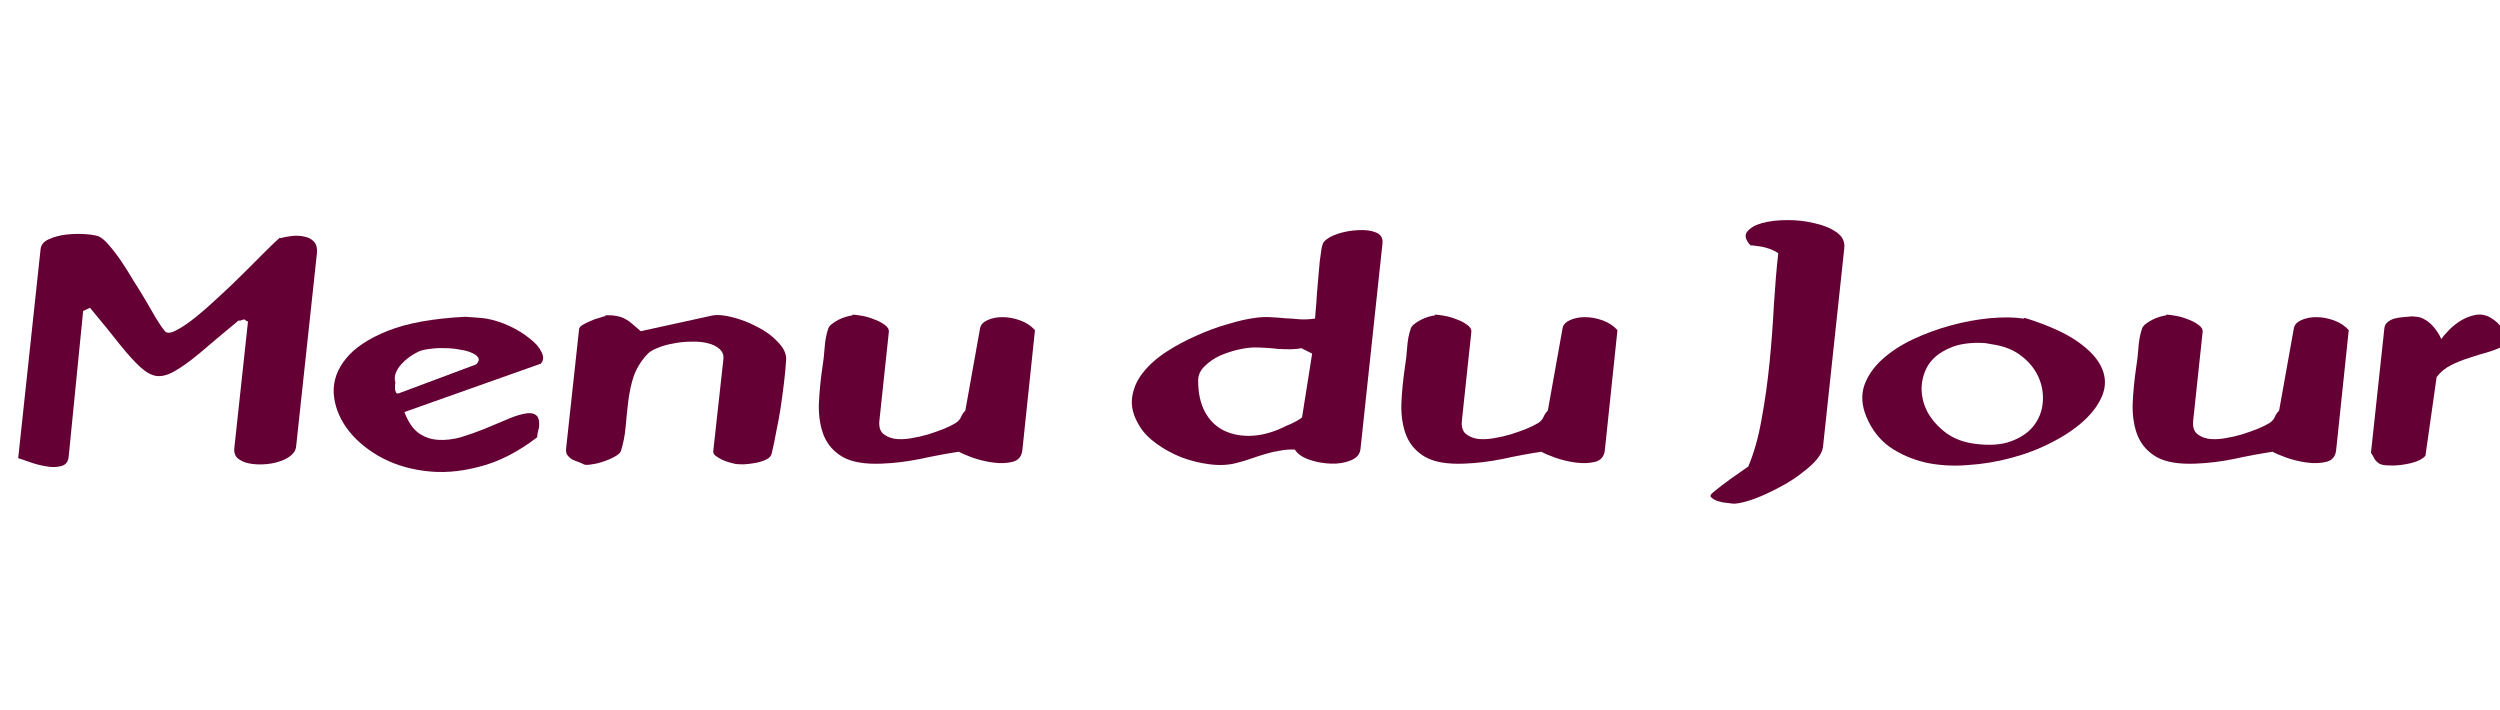
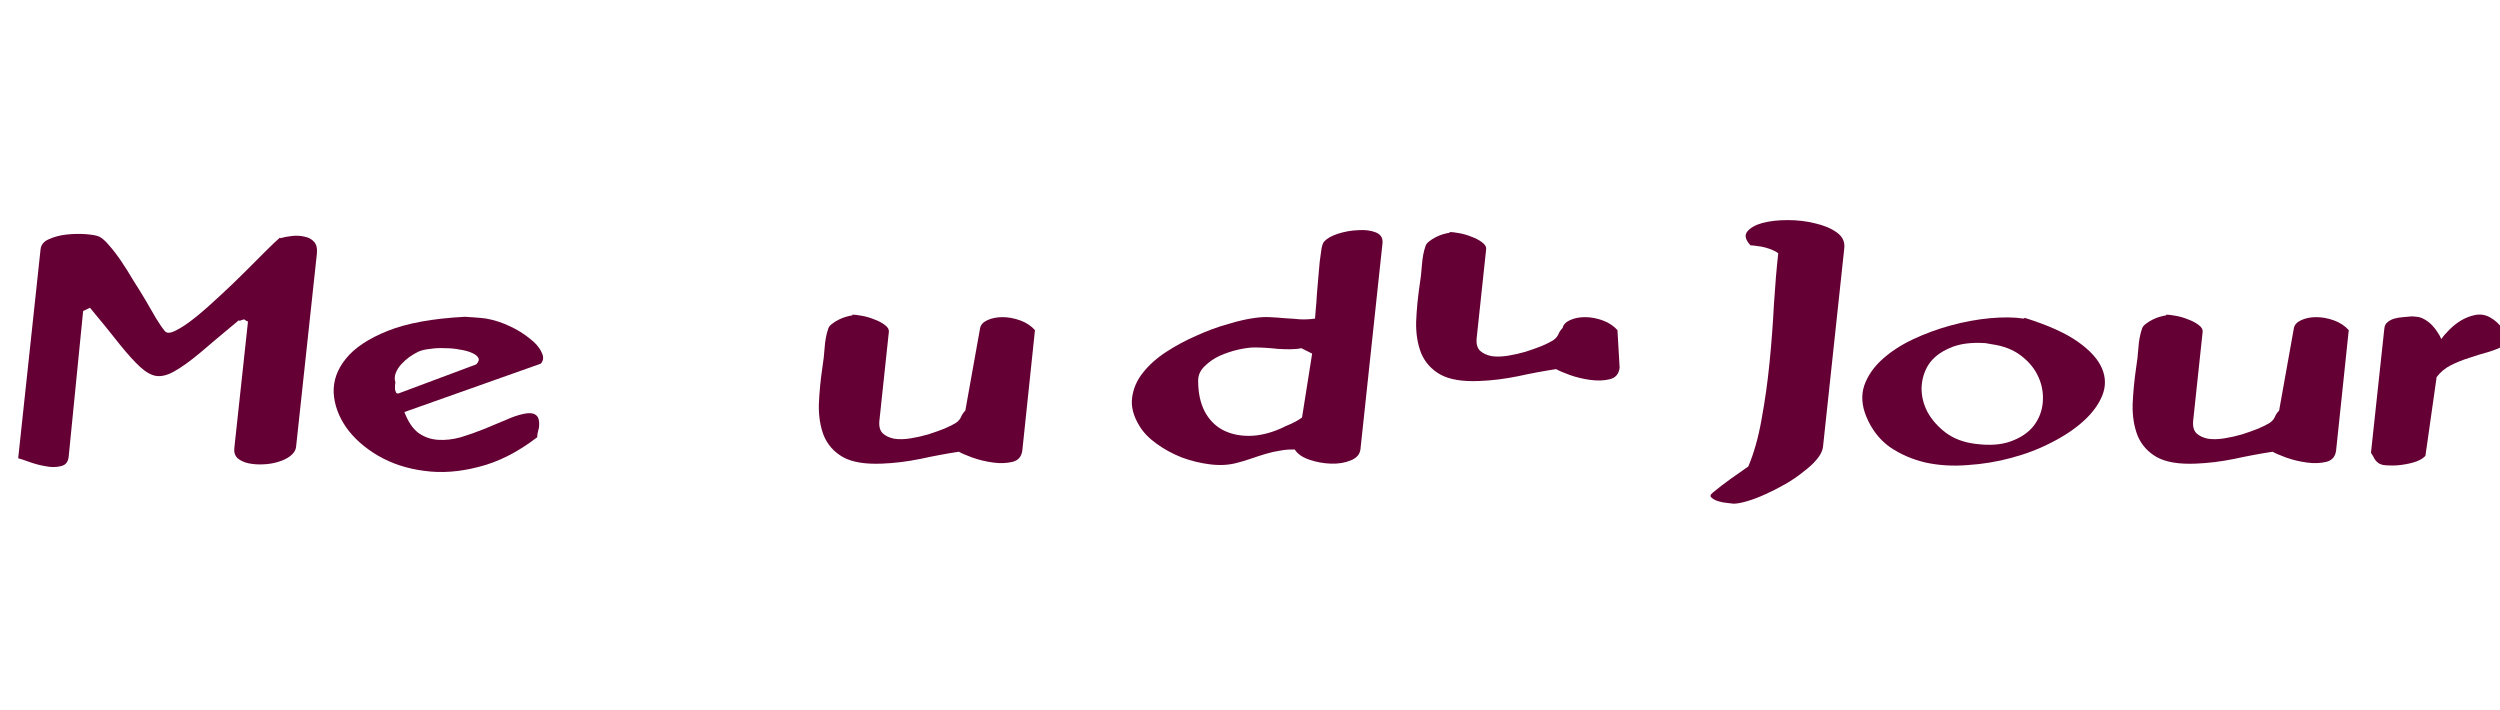
<svg xmlns="http://www.w3.org/2000/svg" xmlns:ns1="http://www.inkscape.org/namespaces/inkscape" xmlns:ns2="http://sodipodi.sourceforge.net/DTD/sodipodi-0.dtd" xmlns:ns3="http://www.openswatchbook.org/uri/2009/osb" width="352mm" height="100mm" viewBox="0 0 352 100" version="1.1" id="svg8" ns1:version="0.92.1 unknown" ns2:docname="Menu-Jour.svg" ns1:export-filename="/home/christian/Documents/Thierry/Menu Site/PNG/Menu-jour-blanc.png" ns1:export-xdpi="10.186807" ns1:export-ydpi="10.186807">
  <defs id="defs2">
    <linearGradient id="linearGradient9131" ns3:paint="solid">
      <stop style="stop-color:#000000;stop-opacity:1;" offset="0" id="stop9129" />
    </linearGradient>
  </defs>
  <ns2:namedview id="base" pagecolor="#ffffff" bordercolor="#666666" borderopacity="1.0" ns1:pageopacity="0.0" ns1:pageshadow="2" ns1:zoom="0.80547955" ns1:cx="78.149066" ns1:cy="388.07167" ns1:document-units="mm" ns1:current-layer="layer5" showgrid="false" ns1:snap-grids="false" fit-margin-top="0" fit-margin-left="0" fit-margin-right="0" fit-margin-bottom="0" ns1:window-width="1319" ns1:window-height="744" ns1:window-x="47" ns1:window-y="24" ns1:window-maximized="1" ns1:object-nodes="false" showguides="true" ns1:guide-bbox="true">
    <ns2:guide position="177.568,-13.712" orientation="1,0" id="guide4552" ns1:locked="false" />
    <ns2:guide position="160.428,50.048" orientation="0,1" id="guide4554" ns1:locked="false" />
  </ns2:namedview>
  <g style="display:none" ns1:label="FOND BLANC" id="g9523" ns1:groupmode="layer">
    <rect y="-2.194" x="-1.518" height="104.724" width="358.185" id="rect9521" style="fill:#ffffff;fill-opacity:1;stroke:#000000;stroke-width:0;stroke-miterlimit:4;stroke-dasharray:none;stroke-opacity:1" ns1:export-xdpi="276" ns1:export-ydpi="276" />
  </g>
  <g ns1:groupmode="layer" id="layer4" ns1:label="FOND" style="display:none">
    <rect style="fill:#ffd5e5;fill-opacity:0.649;stroke:#000000;stroke-width:0;stroke-miterlimit:4;stroke-dasharray:none;stroke-opacity:1" id="rect9495" width="358.185" height="104.724" x="-1.518" y="-2.194" />
  </g>
  <g ns1:groupmode="layer" id="layer5" ns1:label="Texte" style="display:inline">
    <g aria-label="Menu du Jour" style="font-style:normal;font-weight:normal;font-size:10.583px;line-height:6.615px;font-family:sans-serif;letter-spacing:0px;word-spacing:0px;fill:#640033;fill-opacity:1;stroke:none;stroke-width:0.265px;stroke-linecap:butt;stroke-linejoin:miter;stroke-opacity:1" id="text4550">
      <path d="m 41.679,62.993 q -0.102,0.66 -0.813,1.219 -0.66,0.508 -1.676,0.813 -0.965,0.305 -2.134,0.356 -1.118,0.051 -2.083,-0.152 -0.914,-0.203 -1.524,-0.711 -0.559,-0.559 -0.457,-1.422 l 1.93,-17.882 q -0.051,0.102 -0.254,-0.051 -0.203,-0.152 -0.305,-0.203 l -0.61,0.203 -0.152,-0.051 q -3.302,2.743 -5.436,4.572 -2.134,1.778 -3.607,2.591 -1.422,0.813 -2.54,0.66 -1.067,-0.152 -2.286,-1.27 -1.219,-1.118 -2.896,-3.2 -1.626,-2.083 -4.166,-5.131 l -0.965,0.457 -2.032,20.472 q -0.102,1.168 -1.118,1.372 -0.965,0.254 -2.184,0 -1.168,-0.203 -2.286,-0.61 -1.118,-0.406 -1.524,-0.508 l 3.15,-29.413 q 0.102,-0.965 1.168,-1.422 1.118,-0.508 2.489,-0.66 1.422,-0.152 2.743,-0.051 1.321,0.102 1.88,0.356 0.61,0.305 1.372,1.219 0.813,0.914 1.676,2.184 0.864,1.27 1.727,2.743 0.914,1.422 1.727,2.794 0.813,1.372 1.473,2.54 0.711,1.168 1.219,1.778 0.406,0.559 1.575,-0.051 1.219,-0.61 2.794,-1.88 1.575,-1.27 3.353,-2.946 1.829,-1.676 3.454,-3.302 1.676,-1.676 2.997,-2.997 1.372,-1.372 2.032,-1.93 l 0.102,0.051 q 0.711,-0.203 1.626,-0.305 0.965,-0.102 1.778,0.102 0.813,0.152 1.321,0.711 0.508,0.559 0.406,1.626 z" style="font-style:normal;font-variant:normal;font-weight:normal;font-stretch:normal;font-size:50.8px;font-family:PopUp;-inkscape-font-specification:PopUp;fill:#640033;fill-opacity:1;stroke-width:0.265px" id="path8691" ns1:connector-curvature="0" />
      <path d="m 56.94,58.015 q 0.762,2.032 1.981,2.946 1.219,0.864 2.743,0.965 1.524,0.102 3.2,-0.356 1.676,-0.508 3.302,-1.168 1.626,-0.66 3.048,-1.27 1.473,-0.66 2.54,-0.864 1.118,-0.254 1.676,0.152 0.61,0.406 0.457,1.778 -0.102,0.406 -0.203,0.864 -0.051,0.406 -0.051,0.508 -4.115,3.15 -8.23,4.166 -4.064,1.067 -7.671,0.559 -3.607,-0.457 -6.502,-2.134 -2.845,-1.676 -4.47,-3.962 -1.626,-2.337 -1.778,-4.877 -0.102,-2.591 1.727,-4.826 1.829,-2.286 5.893,-3.912 4.064,-1.626 10.871,-1.981 0.711,0.051 1.473,0.102 0.813,0.051 1.524,0.152 1.676,0.305 3.302,1.067 1.626,0.762 2.794,1.727 1.219,0.914 1.676,1.93 0.508,0.965 -0.102,1.626 z m 1.93,-8.484 q -0.61,0.305 -1.27,0.762 -0.61,0.457 -1.118,1.016 -0.508,0.559 -0.762,1.219 -0.254,0.66 -0.051,1.321 0,0.102 -0.051,0.406 0,0.254 0,0.559 0.051,0.254 0.152,0.457 0.102,0.203 0.406,0.102 l 10.871,-4.064 q 0.508,-0.508 0.305,-0.914 -0.203,-0.406 -0.914,-0.711 -0.66,-0.305 -1.676,-0.457 -1.016,-0.203 -2.134,-0.203 -1.067,-0.051 -2.083,0.102 -1.016,0.102 -1.676,0.406 z" style="font-style:normal;font-variant:normal;font-weight:normal;font-stretch:normal;font-size:50.8px;font-family:PopUp;-inkscape-font-specification:PopUp;fill:#640033;fill-opacity:1;stroke-width:0.265px" id="path8693" ns1:connector-curvature="0" />
-       <path d="m 110.692,50.649 q -0.102,1.524 -0.305,3.251 -0.203,1.676 -0.457,3.404 -0.254,1.676 -0.61,3.353 -0.305,1.676 -0.66,3.2 -0.152,0.559 -0.813,0.864 -0.66,0.305 -1.473,0.457 -0.813,0.152 -1.626,0.203 -0.762,0 -1.168,-0.051 -0.254,-0.051 -0.813,-0.203 -0.559,-0.152 -1.118,-0.406 -0.508,-0.254 -0.914,-0.559 -0.356,-0.305 -0.305,-0.66 l 1.422,-12.903 q 0.102,-0.914 -0.559,-1.473 -0.61,-0.559 -1.676,-0.813 -1.016,-0.254 -2.337,-0.203 -1.27,0 -2.489,0.254 -1.219,0.203 -2.286,0.66 -1.016,0.406 -1.473,0.965 -1.321,1.473 -1.88,3.2 -0.508,1.676 -0.711,3.454 -0.203,1.727 -0.356,3.505 -0.152,1.727 -0.66,3.353 -0.102,0.356 -0.813,0.762 -0.711,0.406 -1.626,0.711 -0.864,0.305 -1.676,0.406 -0.813,0.152 -1.118,0 -0.356,-0.203 -0.813,-0.356 -0.457,-0.152 -0.864,-0.356 -0.356,-0.254 -0.61,-0.559 -0.254,-0.356 -0.203,-0.914 l 1.829,-16.815 q 0,-0.305 0.457,-0.61 0.508,-0.305 1.118,-0.559 0.66,-0.305 1.27,-0.457 0.61,-0.203 0.864,-0.254 v -0.102 q 0.914,-0.051 1.575,0.102 0.66,0.102 1.219,0.406 0.559,0.305 1.067,0.762 0.508,0.457 1.118,0.965 l 9.957,-2.184 q 1.118,-0.254 2.896,0.203 1.829,0.457 3.556,1.372 1.727,0.864 2.896,2.134 1.219,1.219 1.168,2.489 z" style="font-style:normal;font-variant:normal;font-weight:normal;font-stretch:normal;font-size:50.8px;font-family:PopUp;-inkscape-font-specification:PopUp;fill:#640033;fill-opacity:1;stroke-width:0.265px" id="path8695" ns1:connector-curvature="0" />
      <path d="m 145.723,46.483 q -0.813,-0.914 -2.083,-1.372 -1.27,-0.457 -2.489,-0.457 -1.168,0 -2.083,0.406 -0.914,0.406 -1.067,1.118 l -2.083,11.633 q -0.406,0.406 -0.61,0.914 -0.203,0.457 -0.711,0.813 -0.559,0.356 -1.626,0.813 -1.016,0.406 -2.286,0.813 -1.219,0.356 -2.489,0.559 -1.27,0.203 -2.286,0.051 -1.016,-0.203 -1.626,-0.762 -0.61,-0.61 -0.457,-1.88 l 1.321,-12.395 q 0.051,-0.559 -0.61,-1.016 -0.61,-0.457 -1.473,-0.762 -0.864,-0.356 -1.778,-0.508 -0.864,-0.152 -1.27,-0.152 v 0.102 q -0.356,0.051 -0.914,0.203 -0.508,0.152 -1.016,0.406 -0.508,0.254 -0.965,0.61 -0.406,0.305 -0.508,0.66 -0.406,1.168 -0.508,2.692 -0.102,1.473 -0.305,2.692 -0.406,2.743 -0.508,5.283 -0.051,2.489 0.711,4.42 0.813,1.93 2.692,2.997 1.93,1.067 5.486,0.914 2.642,-0.102 5.385,-0.66 2.794,-0.61 5.436,-1.016 0.508,0.305 1.88,0.813 1.422,0.508 2.946,0.711 1.524,0.203 2.743,-0.102 1.219,-0.305 1.372,-1.626 z" style="font-style:normal;font-variant:normal;font-weight:normal;font-stretch:normal;font-size:50.8px;font-family:PopUp;-inkscape-font-specification:PopUp;fill:#640033;fill-opacity:1;stroke-width:0.265px" id="path8697" ns1:connector-curvature="0" />
      <path d="m 191.559,63.197 q -0.102,1.118 -1.372,1.626 -1.219,0.508 -2.794,0.457 -1.575,-0.051 -3.048,-0.559 -1.473,-0.508 -2.032,-1.422 -1.067,-0.051 -2.083,0.152 -1.016,0.152 -2.032,0.457 -1.016,0.305 -2.032,0.66 -1.016,0.356 -2.032,0.61 -1.676,0.457 -3.759,0.203 -2.032,-0.254 -3.962,-0.965 -1.93,-0.762 -3.556,-1.93 -1.626,-1.168 -2.438,-2.54 -1.27,-2.083 -1.016,-3.962 0.254,-1.93 1.524,-3.505 1.27,-1.626 3.302,-2.946 2.032,-1.321 4.267,-2.286 2.235,-1.016 4.42,-1.626 2.184,-0.66 3.81,-0.864 1.067,-0.152 2.083,-0.102 1.067,0.051 2.134,0.152 1.067,0.051 2.083,0.152 1.067,0.051 2.134,-0.102 0.051,-0.406 0.102,-1.321 0.102,-0.914 0.152,-2.032 0.102,-1.168 0.203,-2.388 0.102,-1.219 0.203,-2.286 0.152,-1.067 0.254,-1.829 0.152,-0.762 0.356,-0.965 0.559,-0.66 1.93,-1.118 1.422,-0.457 2.845,-0.508 1.473,-0.102 2.489,0.305 1.067,0.406 0.965,1.524 z m -8.331,-14.173 q -0.711,0.152 -1.575,0.152 -0.813,0 -1.727,-0.051 -0.864,-0.102 -1.727,-0.152 -0.813,-0.051 -1.575,-0.051 -0.914,0 -2.286,0.305 -1.321,0.305 -2.591,0.864 -1.219,0.559 -2.134,1.473 -0.914,0.864 -0.914,2.032 0,2.54 0.914,4.318 0.914,1.727 2.489,2.591 1.626,0.864 3.708,0.864 2.134,0 4.47,-1.016 0.711,-0.356 1.575,-0.711 0.864,-0.406 1.473,-0.864 l 1.422,-8.992 z" style="font-style:normal;font-variant:normal;font-weight:normal;font-stretch:normal;font-size:50.8px;font-family:PopUp;-inkscape-font-specification:PopUp;fill:#640033;fill-opacity:1;stroke-width:0.265px" id="path8699" ns1:connector-curvature="0" />
-       <path d="m 227.738,46.483 q -0.813,-0.914 -2.083,-1.372 -1.27,-0.457 -2.489,-0.457 -1.168,0 -2.083,0.406 -0.914,0.406 -1.067,1.118 l -2.083,11.633 q -0.406,0.406 -0.61,0.914 -0.203,0.457 -0.711,0.813 -0.559,0.356 -1.626,0.813 -1.016,0.406 -2.286,0.813 -1.219,0.356 -2.489,0.559 -1.27,0.203 -2.286,0.051 -1.016,-0.203 -1.626,-0.762 -0.61,-0.61 -0.457,-1.88 l 1.321,-12.395 q 0.051,-0.559 -0.61,-1.016 -0.61,-0.457 -1.473,-0.762 -0.864,-0.356 -1.778,-0.508 -0.864,-0.152 -1.27,-0.152 v 0.102 q -0.356,0.051 -0.914,0.203 -0.508,0.152 -1.016,0.406 -0.508,0.254 -0.965,0.61 -0.406,0.305 -0.508,0.66 -0.406,1.168 -0.508,2.692 -0.102,1.473 -0.305,2.692 -0.406,2.743 -0.508,5.283 -0.051,2.489 0.711,4.42 0.813,1.93 2.692,2.997 1.93,1.067 5.486,0.914 2.642,-0.102 5.385,-0.66 2.794,-0.61 5.436,-1.016 0.508,0.305 1.88,0.813 1.422,0.508 2.946,0.711 1.524,0.203 2.743,-0.102 1.219,-0.305 1.372,-1.626 z" style="font-style:normal;font-variant:normal;font-weight:normal;font-stretch:normal;font-size:50.8px;font-family:PopUp;-inkscape-font-specification:PopUp;fill:#640033;fill-opacity:1;stroke-width:0.265px" id="path8701" ns1:connector-curvature="0" />
+       <path d="m 227.738,46.483 q -0.813,-0.914 -2.083,-1.372 -1.27,-0.457 -2.489,-0.457 -1.168,0 -2.083,0.406 -0.914,0.406 -1.067,1.118 q -0.406,0.406 -0.61,0.914 -0.203,0.457 -0.711,0.813 -0.559,0.356 -1.626,0.813 -1.016,0.406 -2.286,0.813 -1.219,0.356 -2.489,0.559 -1.27,0.203 -2.286,0.051 -1.016,-0.203 -1.626,-0.762 -0.61,-0.61 -0.457,-1.88 l 1.321,-12.395 q 0.051,-0.559 -0.61,-1.016 -0.61,-0.457 -1.473,-0.762 -0.864,-0.356 -1.778,-0.508 -0.864,-0.152 -1.27,-0.152 v 0.102 q -0.356,0.051 -0.914,0.203 -0.508,0.152 -1.016,0.406 -0.508,0.254 -0.965,0.61 -0.406,0.305 -0.508,0.66 -0.406,1.168 -0.508,2.692 -0.102,1.473 -0.305,2.692 -0.406,2.743 -0.508,5.283 -0.051,2.489 0.711,4.42 0.813,1.93 2.692,2.997 1.93,1.067 5.486,0.914 2.642,-0.102 5.385,-0.66 2.794,-0.61 5.436,-1.016 0.508,0.305 1.88,0.813 1.422,0.508 2.946,0.711 1.524,0.203 2.743,-0.102 1.219,-0.305 1.372,-1.626 z" style="font-style:normal;font-variant:normal;font-weight:normal;font-stretch:normal;font-size:50.8px;font-family:PopUp;-inkscape-font-specification:PopUp;fill:#640033;fill-opacity:1;stroke-width:0.265px" id="path8701" ns1:connector-curvature="0" />
      <path d="m 259.674,34.952 q 0.152,-1.372 -1.067,-2.235 -1.219,-0.864 -3.048,-1.27 -1.778,-0.457 -3.861,-0.457 -2.032,0 -3.556,0.406 -1.473,0.406 -2.134,1.219 -0.61,0.762 0.457,1.93 0.406,0 0.965,0.102 0.559,0.051 1.118,0.203 0.559,0.152 1.016,0.356 0.508,0.203 0.813,0.457 -0.356,3.2 -0.61,7.214 -0.203,4.013 -0.61,8.128 -0.406,4.115 -1.118,7.976 -0.66,3.81 -1.88,6.706 -1.27,0.914 -2.54,1.778 -1.27,0.914 -2.438,1.88 -0.559,0.457 -0.203,0.711 0.305,0.305 0.914,0.508 0.66,0.203 1.321,0.254 0.711,0.102 0.864,0.102 0.711,0 1.93,-0.356 1.219,-0.356 2.54,-0.965 1.372,-0.61 2.794,-1.422 1.422,-0.813 2.54,-1.727 1.168,-0.864 1.93,-1.778 0.762,-0.914 0.864,-1.727 z" style="font-style:normal;font-variant:normal;font-weight:normal;font-stretch:normal;font-size:50.8px;font-family:PopUp;-inkscape-font-specification:PopUp;fill:#640033;fill-opacity:1;stroke-width:0.265px" id="path8703" ns1:connector-curvature="0" />
      <path d="m 285.083,44.756 q 4.877,1.524 7.468,3.353 2.591,1.829 3.404,3.759 0.813,1.88 0.051,3.81 -0.762,1.88 -2.591,3.556 -1.829,1.676 -4.521,3.048 -2.642,1.372 -5.69,2.184 -2.997,0.813 -6.147,1.016 -3.15,0.254 -5.944,-0.356 -2.794,-0.66 -5.029,-2.184 -2.184,-1.575 -3.302,-4.267 -0.965,-2.337 -0.305,-4.369 0.711,-2.032 2.489,-3.658 1.778,-1.626 4.318,-2.845 2.591,-1.219 5.385,-1.981 2.794,-0.762 5.486,-1.016 2.743,-0.254 4.775,0.051 z m -5.537,3.556 q -3.099,-0.203 -5.08,0.711 -1.981,0.864 -2.946,2.337 -0.914,1.473 -0.965,3.302 0,1.778 0.864,3.404 0.914,1.626 2.591,2.896 1.676,1.219 4.064,1.524 3.048,0.406 5.08,-0.356 2.083,-0.762 3.2,-2.184 1.118,-1.473 1.27,-3.302 0.152,-1.88 -0.61,-3.556 -0.762,-1.727 -2.438,-2.997 -1.626,-1.27 -4.166,-1.626 z" style="font-style:normal;font-variant:normal;font-weight:normal;font-stretch:normal;font-size:50.8px;font-family:PopUp;-inkscape-font-specification:PopUp;fill:#640033;fill-opacity:1;stroke-width:0.265px" id="path8705" ns1:connector-curvature="0" />
      <path d="m 330.704,46.483 q -0.813,-0.914 -2.083,-1.372 -1.27,-0.457 -2.489,-0.457 -1.168,0 -2.083,0.406 -0.914,0.406 -1.067,1.118 l -2.083,11.633 q -0.406,0.406 -0.61,0.914 -0.203,0.457 -0.711,0.813 -0.559,0.356 -1.626,0.813 -1.016,0.406 -2.286,0.813 -1.219,0.356 -2.489,0.559 -1.27,0.203 -2.286,0.051 -1.016,-0.203 -1.626,-0.762 -0.61,-0.61 -0.457,-1.88 l 1.321,-12.395 q 0.051,-0.559 -0.61,-1.016 -0.61,-0.457 -1.473,-0.762 -0.864,-0.356 -1.778,-0.508 -0.864,-0.152 -1.27,-0.152 v 0.102 q -0.356,0.051 -0.914,0.203 -0.508,0.152 -1.016,0.406 -0.508,0.254 -0.965,0.61 -0.406,0.305 -0.508,0.66 -0.406,1.168 -0.508,2.692 -0.102,1.473 -0.305,2.692 -0.406,2.743 -0.508,5.283 -0.051,2.489 0.711,4.42 0.813,1.93 2.692,2.997 1.93,1.067 5.486,0.914 2.642,-0.102 5.385,-0.66 2.794,-0.61 5.436,-1.016 0.508,0.305 1.88,0.813 1.422,0.508 2.946,0.711 1.524,0.203 2.743,-0.102 1.219,-0.305 1.372,-1.626 z" style="font-style:normal;font-variant:normal;font-weight:normal;font-stretch:normal;font-size:50.8px;font-family:PopUp;-inkscape-font-specification:PopUp;fill:#640033;fill-opacity:1;stroke-width:0.265px" id="path8707" ns1:connector-curvature="0" />
      <path d="m 352.781,48.566 q -1.118,0.61 -2.489,1.016 -1.321,0.356 -2.642,0.813 -1.321,0.406 -2.54,1.016 -1.219,0.61 -2.032,1.676 l -1.575,11.074 q -0.356,0.457 -1.27,0.813 -0.864,0.305 -1.93,0.457 -1.016,0.152 -1.93,0.102 -0.914,0 -1.372,-0.254 -0.457,-0.305 -0.66,-0.66 -0.203,-0.406 -0.508,-0.864 l 1.88,-17.475 q 0.051,-0.61 0.457,-0.914 0.406,-0.356 0.965,-0.508 0.559,-0.152 1.219,-0.203 0.66,-0.051 1.168,-0.102 h 0.203 l 0.559,0.051 q 0.559,0.051 1.067,0.356 0.559,0.305 1.016,0.762 0.457,0.457 0.813,1.016 0.356,0.508 0.559,1.016 0.356,-0.559 1.118,-1.321 0.762,-0.762 1.676,-1.321 0.965,-0.559 1.981,-0.762 1.067,-0.203 2.032,0.305 1.168,0.66 1.778,1.626 0.61,0.965 0.457,2.286 z" style="font-style:normal;font-variant:normal;font-weight:normal;font-stretch:normal;font-size:50.8px;font-family:PopUp;-inkscape-font-specification:PopUp;fill:#640033;fill-opacity:1;stroke-width:0.265px" id="path8709" ns1:connector-curvature="0" />
    </g>
  </g>
  <g ns1:groupmode="layer" id="layer3" ns1:label="LIGNE DESSUS" style="display:none" transform="translate(-0.506,-6.975)">
    <g style="display:inline" id="g9381" transform="translate(0.529,-6.35)">
      <rect y="14.275" x="67.221" height="20" width="20" id="rect4486-3-4-5-9-7-10" style="display:inline;opacity:1;fill:#e9afc6;stroke-width:0.262" />
      <rect y="14.275" x="89.222" height="20" width="20" id="rect4486-6-76-6-66-3-1" style="display:inline;opacity:1;fill:#aa0044;stroke-width:0.262" />
      <rect y="14.275" x="45.221" height="20" width="20" id="rect4486-35-3-0-6-2-37" style="display:inline;opacity:1;fill:#ff2a7f;stroke-width:0.262" />
      <rect y="14.275" x="1.221" height="20" width="20" id="rect4486-9-4-4-8-2-7" style="display:inline;opacity:1;fill:#aa0044;stroke-width:0.262" />
      <rect y="14.275" x="23.221" height="20" width="20" id="rect4486-1-5-6-87-6-26" style="display:inline;opacity:1;fill:#550022;stroke-width:0.262" />
-       <rect y="14.275" x="133.222" height="20" width="20" id="rect4486-626-3-6-2-4-4" style="display:inline;opacity:1;fill:#ff5599;stroke-width:0.262" />
-       <rect y="14.275" x="111.222" height="20" width="20" id="rect4486-7-7-8-7-91-3-5" style="display:inline;opacity:1;fill:#ff2a7f;stroke-width:0.262" />
      <rect y="14.275" x="155.222" height="20" width="20" id="rect4486-60-9-2-2-3-1-2" style="display:inline;opacity:1;fill:#550022;stroke-width:0.262" />
      <rect y="14.275" x="199.221" height="20" width="20" id="rect4486-55-0-4-6-0" style="display:inline;opacity:1;fill:#e9afc6;stroke-width:0.262" />
      <rect y="14.275" x="177.222" height="20" width="20" id="rect4486-7-5-6-5-5-2" style="display:inline;opacity:1;fill:#ffaacc;stroke-width:0.262" />
      <rect y="14.275" x="243.22" height="20" width="20" id="rect4486-5-69-4-9-6-9" style="display:inline;opacity:1;fill:#ffaacc;stroke-width:0.262" />
      <rect y="14.275" x="265.22" height="20" width="20" id="rect4486-62-7-0-2-3-0" style="display:inline;opacity:1;fill:#ff2a7f;stroke-width:0.262" />
      <rect y="14.275" x="309.22" height="20" width="20" id="rect4486-70-2-2-5-2-9" style="display:inline;opacity:1;fill:#ff80b2;stroke-width:0.262" />
      <rect y="14.275" x="287.22" height="20" width="20" id="rect4486-93-54-6-7-53-9" style="display:inline;opacity:1;fill:#ffd5e5;stroke-width:0.262" />
      <rect y="14.275" x="221.221" height="20" width="20" id="rect4486-60-74-7-0-8-4" style="display:inline;opacity:1;fill:#ff0066;stroke-width:0.262" />
      <rect y="14.275" x="331.22" height="20" width="20" id="rect4486-2-4-5-2-50-5" style="display:inline;opacity:1;fill:#ff2a7f;stroke-width:0.262" />
    </g>
  </g>
  <g ns1:groupmode="layer" id="layer1" ns1:label="LIGNE DESSOUS" transform="translate(-0.506,-6.975)" style="display:none">
    <rect style="display:inline;opacity:1;fill:#ff5599;stroke-width:0.262" id="rect4486-3-9-6-8-85" width="20" height="20" x="67.633" y="86.446" />
    <rect style="display:inline;opacity:1;fill:#ffaacc;stroke-width:0.262" id="rect4486-6-7-1-2-8" width="20" height="20" x="89.633" y="86.446" />
-     <rect style="display:inline;opacity:1;fill:#550022;stroke-width:0.262" id="rect4486-35-1-40-5-2" width="20" height="20" x="45.633" y="86.446" />
    <rect style="display:inline;opacity:1;fill:#ffaacc;stroke-width:0.262" id="rect4486-9-9-5-2-6" width="20" height="20" x="1.632" y="86.446" />
    <rect style="display:inline;opacity:1;fill:#ff5599;stroke-width:0.262" id="rect4486-1-31-80-8-0" width="20" height="20" x="23.632" y="86.446" />
-     <rect style="display:inline;opacity:1;fill:#aa0044;stroke-width:0.262" id="rect4486-626-4-13-5-6" width="20" height="20" x="133.632" y="86.446" />
    <rect style="display:inline;opacity:1;fill:#aa0044;stroke-width:0.262" id="rect4486-7-7-3-2-3-6" width="20" height="20" x="111.632" y="86.446" />
    <rect style="display:inline;opacity:1;fill:#ffd5e5;stroke-width:0.262" id="rect4486-60-9-6-9-9-4" width="20" height="20" x="155.632" y="86.446" />
    <rect style="display:inline;opacity:1;fill:#ff0066;stroke-width:0.262" id="rect4486-28-1-3-6" width="20" height="20" x="199.632" y="86.446" />
    <rect style="display:inline;opacity:1;fill:#de87aa;stroke-width:0.262" id="rect4486-7-3-37-2-2" width="20" height="20" x="177.632" y="86.446" />
    <rect style="display:inline;opacity:1;fill:#aa0044;stroke-width:0.262" id="rect4486-5-6-3-4-8" width="20" height="20" x="243.632" y="86.446" />
    <rect style="display:inline;opacity:1;fill:#c83771;stroke-width:0.262" id="rect4486-62-2-5-4-9" width="20" height="20" x="265.632" y="86.446" />
    <rect style="display:inline;opacity:1;fill:#ff2a7f;stroke-width:0.262" id="rect4486-70-9-7-4-6" width="20" height="20" x="309.633" y="86.446" />
    <rect style="display:inline;opacity:1;fill:#ff0066;stroke-width:0.262" id="rect4486-93-4-6-2-0" width="20" height="20" x="287.633" y="86.446" />
    <rect style="display:inline;opacity:1;fill:#a02c5a;stroke-width:0.262" id="rect4486-60-7-82-5-7" width="20" height="20" x="221.632" y="86.446" />
    <rect style="display:inline;opacity:1;fill:#ffaacc;stroke-width:0.262" id="rect4486-2-8-4-7-0" width="20" height="20" x="331.633" y="86.446" />
  </g>
</svg>